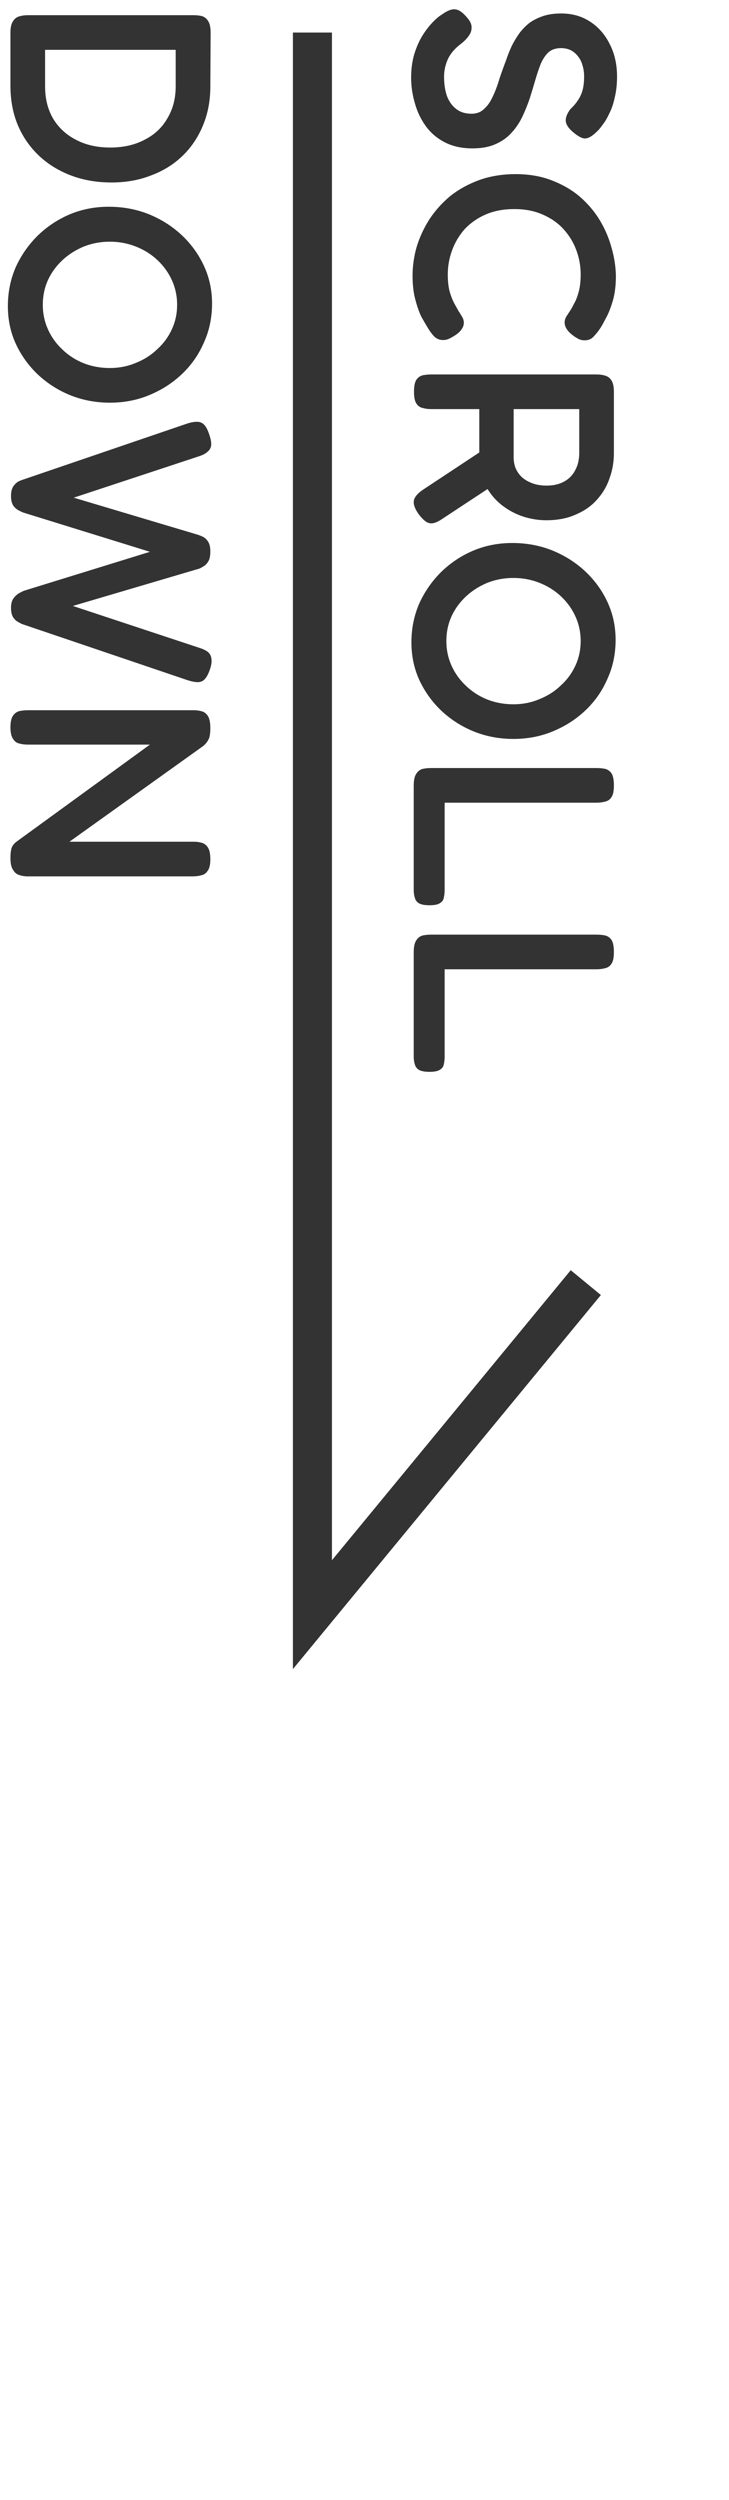
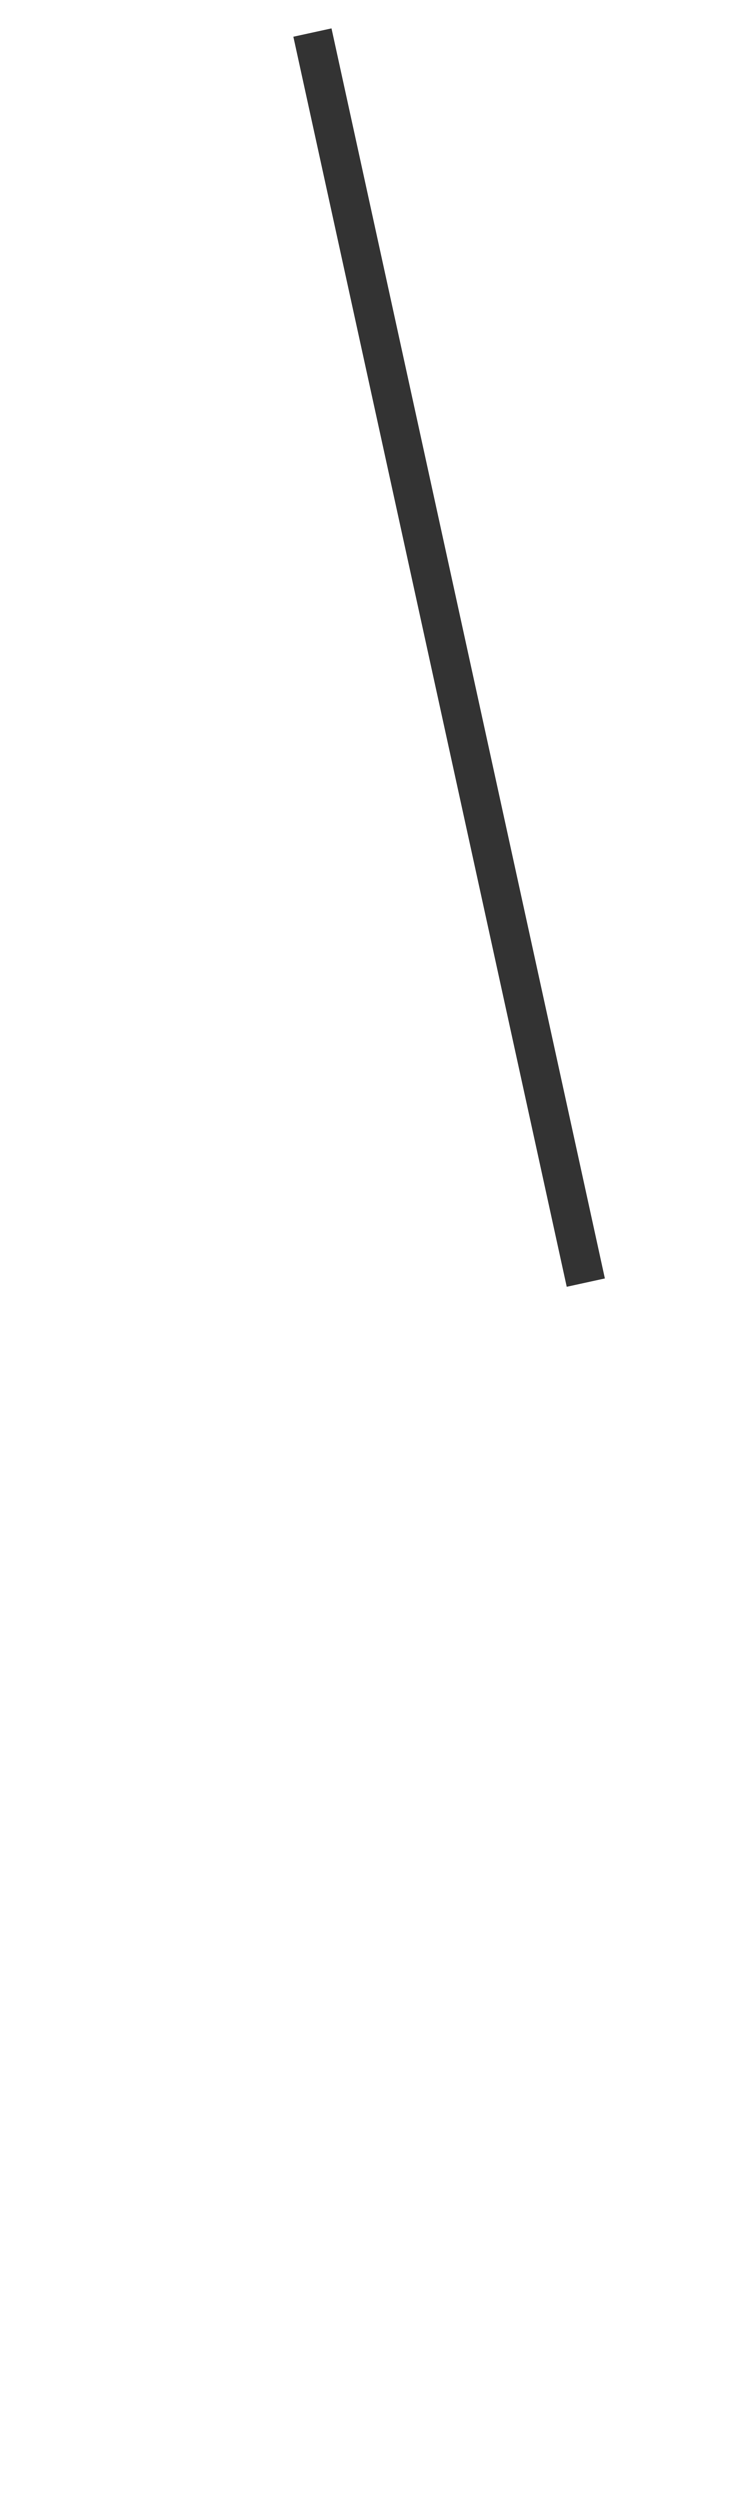
<svg xmlns="http://www.w3.org/2000/svg" width="56" height="192" viewBox="0 0 56 192" fill="none">
-   <path d="M31.582 5.962C31.582 5.302 31.663 4.701 31.824 4.158C31.985 3.63 32.191 3.161 32.44 2.75C32.689 2.354 32.946 2.017 33.21 1.738C33.474 1.459 33.716 1.254 33.936 1.122C34.2 0.931 34.435 0.807 34.64 0.748C34.845 0.689 35.043 0.704 35.234 0.792C35.439 0.895 35.652 1.078 35.872 1.342C36.107 1.606 36.224 1.848 36.224 2.068C36.239 2.303 36.173 2.523 36.026 2.728C35.879 2.948 35.674 3.161 35.41 3.366C34.941 3.718 34.603 4.114 34.398 4.554C34.207 4.994 34.112 5.434 34.112 5.874C34.112 6.446 34.185 6.945 34.332 7.37C34.493 7.795 34.728 8.125 35.036 8.36C35.344 8.609 35.74 8.734 36.224 8.734C36.62 8.734 36.943 8.609 37.192 8.36C37.456 8.125 37.676 7.81 37.852 7.414C38.043 7.018 38.211 6.571 38.358 6.072C38.519 5.588 38.695 5.097 38.886 4.598C39.003 4.246 39.143 3.894 39.304 3.542C39.48 3.19 39.678 2.86 39.898 2.552C40.118 2.259 40.375 1.995 40.668 1.76C40.976 1.54 41.328 1.364 41.724 1.232C42.12 1.1 42.582 1.034 43.11 1.034C43.946 1.034 44.679 1.239 45.31 1.65C45.955 2.061 46.461 2.633 46.828 3.366C47.209 4.099 47.4 4.935 47.4 5.874C47.4 6.475 47.341 7.011 47.224 7.48C47.121 7.964 46.982 8.375 46.806 8.712C46.645 9.064 46.476 9.35 46.3 9.57C46.139 9.805 45.999 9.973 45.882 10.076C45.545 10.413 45.259 10.597 45.024 10.626C44.804 10.67 44.503 10.538 44.122 10.23C43.726 9.922 43.506 9.621 43.462 9.328C43.433 9.049 43.55 8.734 43.814 8.382C44.063 8.147 44.261 7.913 44.408 7.678C44.569 7.443 44.687 7.179 44.76 6.886C44.833 6.607 44.87 6.263 44.87 5.852C44.87 5.559 44.826 5.273 44.738 4.994C44.665 4.73 44.547 4.503 44.386 4.312C44.239 4.121 44.056 3.967 43.836 3.85C43.616 3.747 43.367 3.696 43.088 3.696C42.707 3.696 42.391 3.799 42.142 4.004C41.907 4.224 41.709 4.517 41.548 4.884C41.401 5.251 41.262 5.661 41.13 6.116C40.998 6.571 40.859 7.033 40.712 7.502C40.551 7.986 40.36 8.463 40.14 8.932C39.92 9.401 39.641 9.819 39.304 10.186C38.981 10.553 38.571 10.846 38.072 11.066C37.588 11.286 36.994 11.396 36.29 11.396C35.483 11.396 34.779 11.242 34.178 10.934C33.577 10.626 33.085 10.208 32.704 9.68C32.323 9.152 32.044 8.565 31.868 7.92C31.677 7.275 31.582 6.622 31.582 5.962ZM31.692 21.16C31.692 20.441 31.795 19.715 32 18.982C32.22 18.248 32.543 17.544 32.968 16.87C33.408 16.195 33.943 15.594 34.574 15.066C35.219 14.552 35.96 14.142 36.796 13.834C37.647 13.526 38.585 13.372 39.612 13.372C40.624 13.372 41.533 13.526 42.34 13.834C43.161 14.142 43.88 14.552 44.496 15.066C45.112 15.594 45.625 16.188 46.036 16.848C46.447 17.522 46.755 18.226 46.96 18.96C47.18 19.708 47.297 20.448 47.312 21.182C47.312 21.93 47.231 22.575 47.07 23.118C46.909 23.66 46.733 24.1 46.542 24.438C46.366 24.775 46.241 25.002 46.168 25.12C46.021 25.354 45.853 25.574 45.662 25.78C45.486 26 45.266 26.117 45.002 26.132C44.826 26.146 44.665 26.124 44.518 26.066C44.386 26.007 44.247 25.926 44.1 25.824C43.851 25.648 43.667 25.472 43.55 25.296C43.433 25.12 43.374 24.944 43.374 24.768C43.374 24.606 43.418 24.452 43.506 24.306C43.594 24.174 43.704 24.005 43.836 23.8C43.895 23.712 43.983 23.55 44.1 23.316C44.232 23.096 44.349 22.795 44.452 22.414C44.555 22.047 44.606 21.6 44.606 21.072C44.606 20.441 44.496 19.825 44.276 19.224C44.056 18.622 43.726 18.08 43.286 17.596C42.861 17.126 42.325 16.752 41.68 16.474C41.049 16.195 40.323 16.056 39.502 16.056C38.681 16.056 37.947 16.195 37.302 16.474C36.671 16.752 36.136 17.126 35.696 17.596C35.271 18.08 34.948 18.622 34.728 19.224C34.508 19.825 34.398 20.441 34.398 21.072C34.398 21.57 34.442 21.996 34.53 22.348C34.633 22.714 34.75 23.022 34.882 23.272C35.029 23.536 35.139 23.734 35.212 23.866C35.315 24.027 35.41 24.181 35.498 24.328C35.586 24.474 35.63 24.628 35.63 24.79C35.63 24.966 35.571 25.134 35.454 25.296C35.337 25.472 35.146 25.64 34.882 25.802C34.721 25.904 34.567 25.985 34.42 26.044C34.273 26.102 34.119 26.124 33.958 26.11C33.694 26.095 33.467 25.978 33.276 25.758C33.1 25.552 32.946 25.332 32.814 25.098C32.741 24.98 32.609 24.753 32.418 24.416C32.242 24.093 32.081 23.66 31.934 23.118C31.773 22.575 31.692 21.922 31.692 21.16ZM31.802 30.076C31.802 29.665 31.861 29.364 31.978 29.174C32.095 28.998 32.257 28.88 32.462 28.822C32.682 28.778 32.909 28.756 33.144 28.756L45.838 28.756C46.073 28.756 46.285 28.785 46.476 28.844C46.681 28.902 46.843 29.02 46.96 29.196C47.092 29.386 47.158 29.687 47.158 30.098L47.158 34.806C47.158 35.48 47.048 36.118 46.828 36.72C46.623 37.336 46.3 37.886 45.86 38.37C45.435 38.854 44.892 39.235 44.232 39.514C43.587 39.807 42.831 39.954 41.966 39.954C41.394 39.954 40.822 39.866 40.25 39.69C39.693 39.514 39.172 39.25 38.688 38.898C38.219 38.56 37.815 38.128 37.478 37.6C37.141 37.072 36.921 36.448 36.818 35.73L36.818 31.418L33.122 31.418C32.887 31.418 32.667 31.388 32.462 31.33C32.257 31.286 32.095 31.168 31.978 30.978C31.861 30.802 31.802 30.501 31.802 30.076ZM32.132 39.448C31.839 39.022 31.729 38.67 31.802 38.392C31.875 38.128 32.11 37.864 32.506 37.6L38.094 33.904L38.49 36.874L34.046 39.8C33.753 40.005 33.503 40.13 33.298 40.174C33.093 40.218 32.902 40.181 32.726 40.064C32.55 39.946 32.352 39.741 32.132 39.448ZM39.458 31.418L39.458 35.136C39.458 35.4 39.502 35.656 39.59 35.906C39.693 36.17 39.847 36.404 40.052 36.61C40.272 36.815 40.536 36.976 40.844 37.094C41.167 37.226 41.548 37.292 41.988 37.292C42.516 37.292 42.963 37.189 43.33 36.984C43.711 36.778 43.997 36.485 44.188 36.104C44.393 35.737 44.496 35.29 44.496 34.762L44.496 31.418L39.458 31.418ZM31.604 49.334C31.604 48.279 31.802 47.288 32.198 46.364C32.609 45.455 33.166 44.648 33.87 43.944C34.589 43.24 35.41 42.691 36.334 42.294C37.273 41.898 38.277 41.7 39.348 41.7C40.448 41.7 41.475 41.891 42.428 42.273C43.396 42.669 44.239 43.204 44.958 43.879C45.691 44.568 46.263 45.36 46.674 46.255C47.085 47.149 47.29 48.11 47.29 49.136C47.29 50.207 47.085 51.197 46.674 52.106C46.278 53.031 45.721 53.837 45.002 54.526C44.283 55.216 43.447 55.758 42.494 56.154C41.555 56.55 40.536 56.748 39.436 56.748C38.365 56.748 37.353 56.558 36.4 56.176C35.461 55.795 34.625 55.26 33.892 54.571C33.173 53.881 32.609 53.089 32.198 52.194C31.802 51.315 31.604 50.361 31.604 49.334ZM34.288 49.224C34.288 49.899 34.42 50.53 34.684 51.117C34.948 51.703 35.315 52.217 35.784 52.657C36.253 53.111 36.796 53.463 37.412 53.712C38.043 53.962 38.717 54.087 39.436 54.087C40.155 54.087 40.822 53.955 41.438 53.691C42.069 53.441 42.619 53.089 43.088 52.635C43.572 52.194 43.946 51.681 44.21 51.094C44.474 50.523 44.606 49.899 44.606 49.224C44.606 48.565 44.474 47.941 44.21 47.355C43.946 46.768 43.572 46.247 43.088 45.792C42.619 45.352 42.069 45.008 41.438 44.758C40.807 44.509 40.14 44.385 39.436 44.385C38.732 44.385 38.065 44.509 37.434 44.758C36.803 45.023 36.253 45.374 35.784 45.815C35.315 46.255 34.948 46.761 34.684 47.333C34.42 47.919 34.288 48.55 34.288 49.224ZM31.78 60.346C31.78 59.921 31.846 59.613 31.978 59.422C32.095 59.232 32.257 59.107 32.462 59.048C32.667 59.004 32.887 58.982 33.122 58.982L45.816 58.982C46.065 58.982 46.293 59.004 46.498 59.048C46.703 59.107 46.865 59.224 46.982 59.4C47.099 59.591 47.158 59.899 47.158 60.324C47.158 60.735 47.099 61.028 46.982 61.204C46.865 61.395 46.703 61.512 46.498 61.556C46.293 61.615 46.065 61.644 45.816 61.644L34.156 61.644L34.156 68.354C34.156 68.574 34.134 68.772 34.09 68.948C34.061 69.124 33.958 69.264 33.782 69.366C33.621 69.469 33.357 69.52 32.99 69.52C32.623 69.52 32.352 69.469 32.176 69.366C32.015 69.264 31.912 69.124 31.868 68.948C31.809 68.772 31.78 68.574 31.78 68.354L31.78 60.346ZM31.78 73.14C31.78 72.715 31.846 72.406 31.978 72.216C32.095 72.025 32.257 71.9 32.462 71.842C32.667 71.798 32.887 71.776 33.122 71.776L45.816 71.776C46.065 71.776 46.293 71.798 46.498 71.842C46.703 71.9 46.865 72.018 46.982 72.194C47.099 72.385 47.158 72.692 47.158 73.118C47.158 73.528 47.099 73.822 46.982 73.998C46.865 74.189 46.703 74.306 46.498 74.35C46.293 74.409 46.065 74.438 45.816 74.438L34.156 74.438L34.156 81.148C34.156 81.368 34.134 81.566 34.09 81.742C34.061 81.918 33.958 82.057 33.782 82.16C33.621 82.263 33.357 82.314 32.99 82.314C32.623 82.314 32.352 82.263 32.176 82.16C32.015 82.057 31.912 81.918 31.868 81.742C31.809 81.566 31.78 81.368 31.78 81.148L31.78 73.14ZM0.802 2.486C0.802 2.105 0.868 1.819 1 1.628C1.117 1.437 1.279 1.313 1.484 1.254C1.689 1.195 1.909 1.166 2.144 1.166L14.86 1.166C15.095 1.166 15.307 1.188 15.498 1.232C15.703 1.291 15.865 1.415 15.982 1.606C16.114 1.797 16.18 2.097 16.18 2.508L16.158 6.644C16.158 7.715 15.975 8.697 15.608 9.592C15.241 10.501 14.721 11.286 14.046 11.946C13.371 12.606 12.565 13.112 11.626 13.464C10.702 13.831 9.683 14.014 8.568 14.014C7.424 14.014 6.375 13.831 5.422 13.464C4.469 13.097 3.647 12.584 2.958 11.924C2.269 11.264 1.733 10.479 1.352 9.57C0.985 8.675 0.802 7.678 0.802 6.578L0.802 2.486ZM3.464 3.828L3.464 6.644C3.464 7.583 3.669 8.404 4.08 9.108C4.505 9.812 5.092 10.355 5.84 10.736C6.588 11.132 7.461 11.33 8.458 11.33C9.47 11.33 10.35 11.132 11.098 10.736C11.861 10.355 12.447 9.805 12.858 9.086C13.283 8.382 13.496 7.561 13.496 6.622L13.496 3.828L3.464 3.828ZM0.604 23.511C0.604 22.455 0.802 21.465 1.198 20.541C1.609 19.632 2.166 18.825 2.87 18.121C3.589 17.417 4.41 16.867 5.334 16.471C6.273 16.075 7.277 15.877 8.348 15.877C9.448 15.877 10.475 16.068 11.428 16.449C12.396 16.845 13.239 17.381 13.958 18.055C14.691 18.744 15.263 19.537 15.674 20.431C16.085 21.326 16.29 22.287 16.29 23.313C16.29 24.384 16.085 25.374 15.674 26.283C15.278 27.207 14.721 28.014 14.002 28.703C13.283 29.392 12.447 29.935 11.494 30.331C10.555 30.727 9.536 30.925 8.436 30.925C7.365 30.925 6.353 30.735 5.4 30.353C4.461 29.972 3.625 29.436 2.892 28.747C2.173 28.058 1.609 27.266 1.198 26.371C0.802 25.491 0.604 24.538 0.604 23.511ZM3.288 23.401C3.288 24.076 3.42 24.706 3.684 25.293C3.948 25.88 4.315 26.393 4.784 26.833C5.253 27.288 5.796 27.64 6.412 27.889C7.043 28.139 7.717 28.263 8.436 28.263C9.155 28.263 9.822 28.131 10.438 27.867C11.069 27.618 11.619 27.266 12.088 26.811C12.572 26.371 12.946 25.858 13.21 25.271C13.474 24.699 13.606 24.076 13.606 23.401C13.606 22.741 13.474 22.118 13.21 21.531C12.946 20.945 12.572 20.424 12.088 19.969C11.619 19.529 11.069 19.184 10.438 18.935C9.807 18.686 9.14 18.561 8.436 18.561C7.732 18.561 7.065 18.686 6.434 18.935C5.803 19.199 5.253 19.551 4.784 19.991C4.315 20.431 3.948 20.937 3.684 21.509C3.42 22.096 3.288 22.727 3.288 23.401ZM0.846 38.087C0.846 37.794 0.897 37.559 1 37.383C1.117 37.207 1.249 37.075 1.396 36.987C1.543 36.914 1.667 36.862 1.77 36.833L14.398 32.521C14.867 32.374 15.219 32.352 15.454 32.455C15.703 32.558 15.909 32.858 16.07 33.357C16.187 33.694 16.239 33.966 16.224 34.171C16.209 34.376 16.121 34.545 15.96 34.677C15.813 34.824 15.579 34.948 15.256 35.051L5.664 38.219L15.168 41.057C15.315 41.101 15.461 41.16 15.608 41.233C15.769 41.321 15.901 41.453 16.004 41.629C16.107 41.805 16.158 42.047 16.158 42.355C16.158 42.707 16.099 42.971 15.982 43.147C15.865 43.323 15.733 43.448 15.586 43.521C15.454 43.609 15.329 43.668 15.212 43.697L5.598 46.535L15.234 49.725C15.571 49.828 15.821 49.945 15.982 50.077C16.143 50.224 16.231 50.407 16.246 50.627C16.275 50.847 16.231 51.118 16.114 51.441C15.997 51.778 15.865 52.02 15.718 52.167C15.586 52.314 15.41 52.387 15.19 52.387C14.985 52.387 14.721 52.336 14.398 52.233L1.748 47.943C1.66 47.914 1.543 47.855 1.396 47.767C1.249 47.694 1.117 47.569 1 47.393C0.897 47.217 0.846 46.975 0.846 46.667C0.846 46.359 0.912 46.117 1.044 45.941C1.176 45.765 1.323 45.633 1.484 45.545C1.645 45.457 1.763 45.398 1.836 45.369L11.516 42.377L1.858 39.385C1.755 39.356 1.623 39.297 1.462 39.209C1.301 39.136 1.154 39.011 1.022 38.835C0.905 38.659 0.846 38.41 0.846 38.087ZM0.802 55.841C0.802 55.445 0.868 55.151 1 54.961C1.117 54.785 1.279 54.667 1.484 54.609C1.689 54.565 1.909 54.543 2.144 54.543L14.904 54.543C15.124 54.543 15.329 54.572 15.52 54.631C15.711 54.689 15.865 54.814 15.982 55.005C16.099 55.21 16.158 55.511 16.158 55.907C16.158 56.347 16.107 56.647 16.004 56.809C15.916 56.985 15.784 57.146 15.608 57.293L5.334 64.641L14.904 64.641C15.124 64.641 15.329 64.67 15.52 64.729C15.711 64.787 15.865 64.912 15.982 65.103C16.099 65.293 16.158 65.587 16.158 65.983C16.158 66.393 16.092 66.687 15.96 66.863C15.843 67.053 15.681 67.171 15.476 67.215C15.271 67.273 15.043 67.303 14.794 67.303L2.122 67.303C1.887 67.303 1.667 67.266 1.462 67.193C1.271 67.134 1.117 67.002 1 66.797C0.868 66.606 0.802 66.305 0.802 65.895C0.802 65.572 0.831 65.315 0.89 65.125C0.949 64.949 1.073 64.787 1.264 64.641L11.516 57.183L2.122 57.183C1.887 57.183 1.667 57.153 1.462 57.095C1.271 57.051 1.117 56.933 1 56.743C0.868 56.552 0.802 56.251 0.802 55.841Z" fill="#333333" />
-   <path d="M24 2.5V124L45 98.5" stroke="#333333" stroke-width="3" />
+   <path d="M24 2.5L45 98.5" stroke="#333333" stroke-width="3" />
</svg>